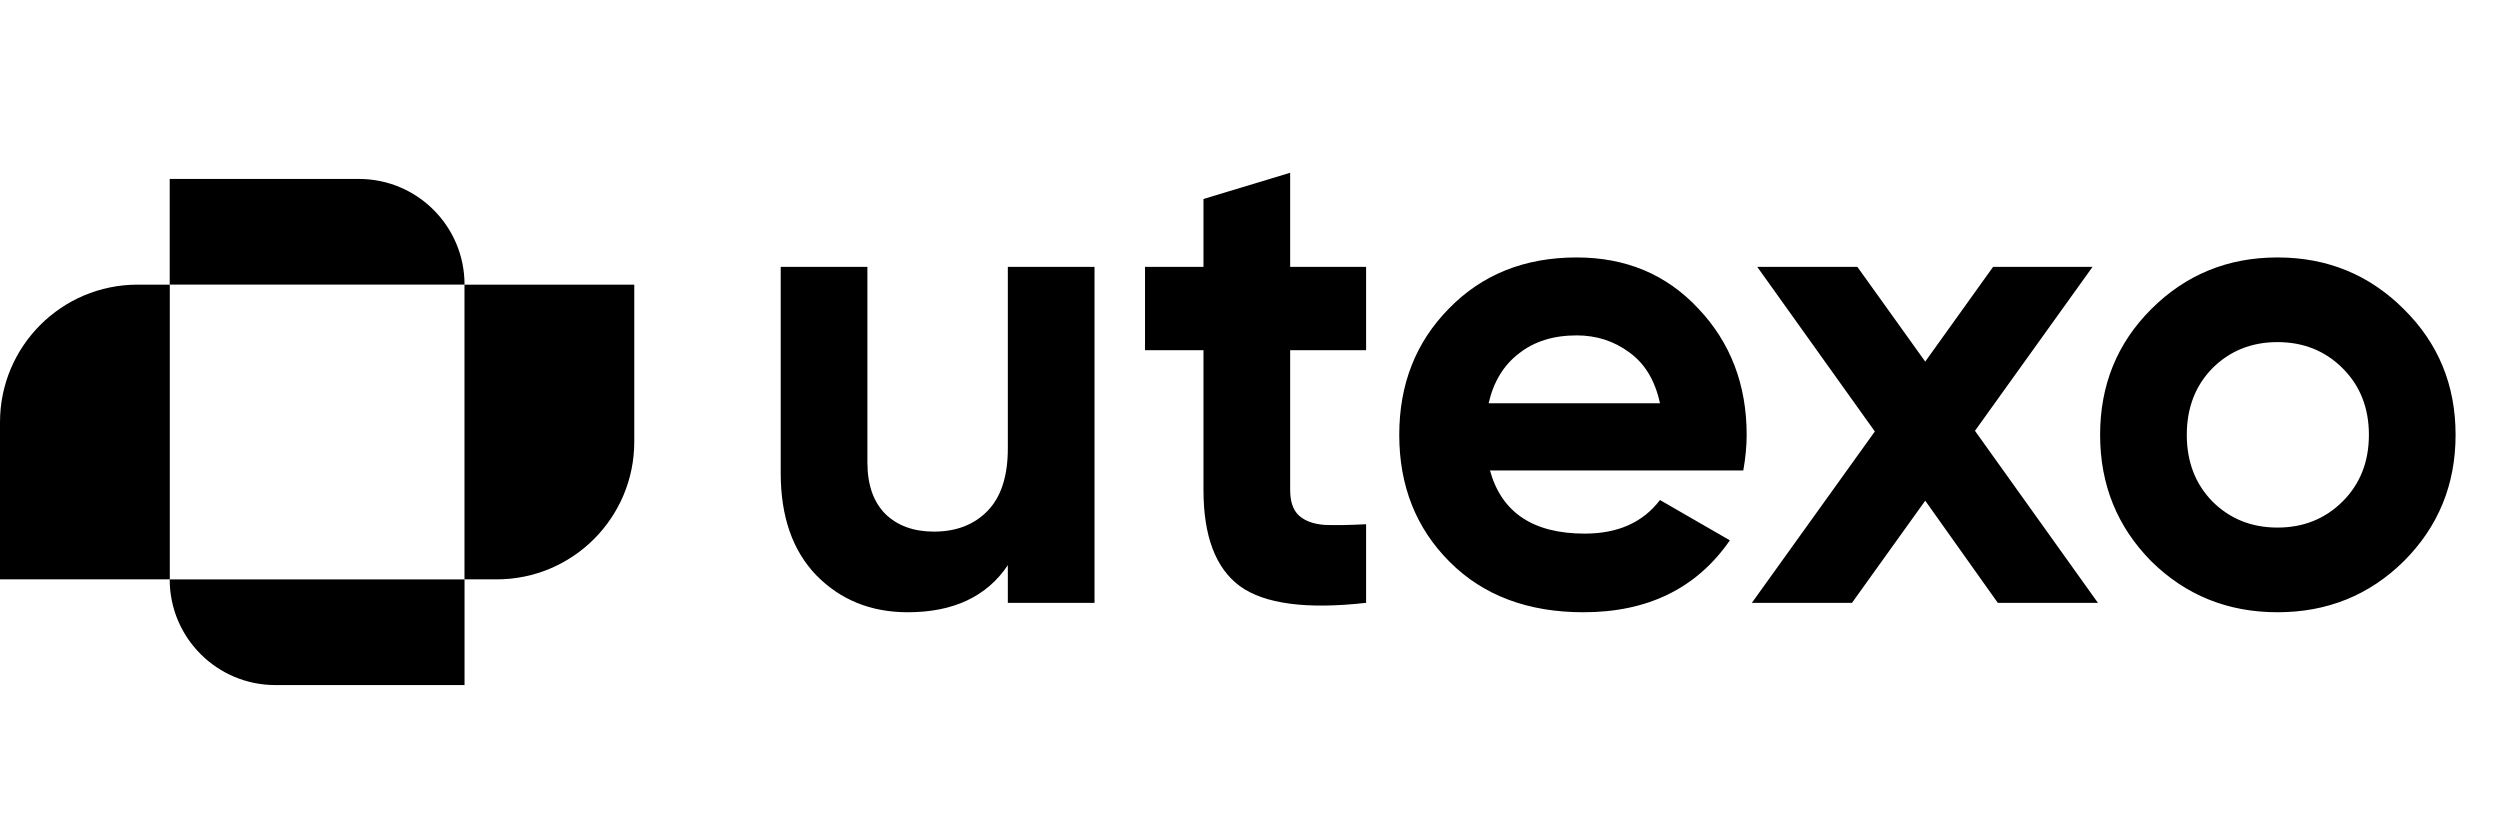
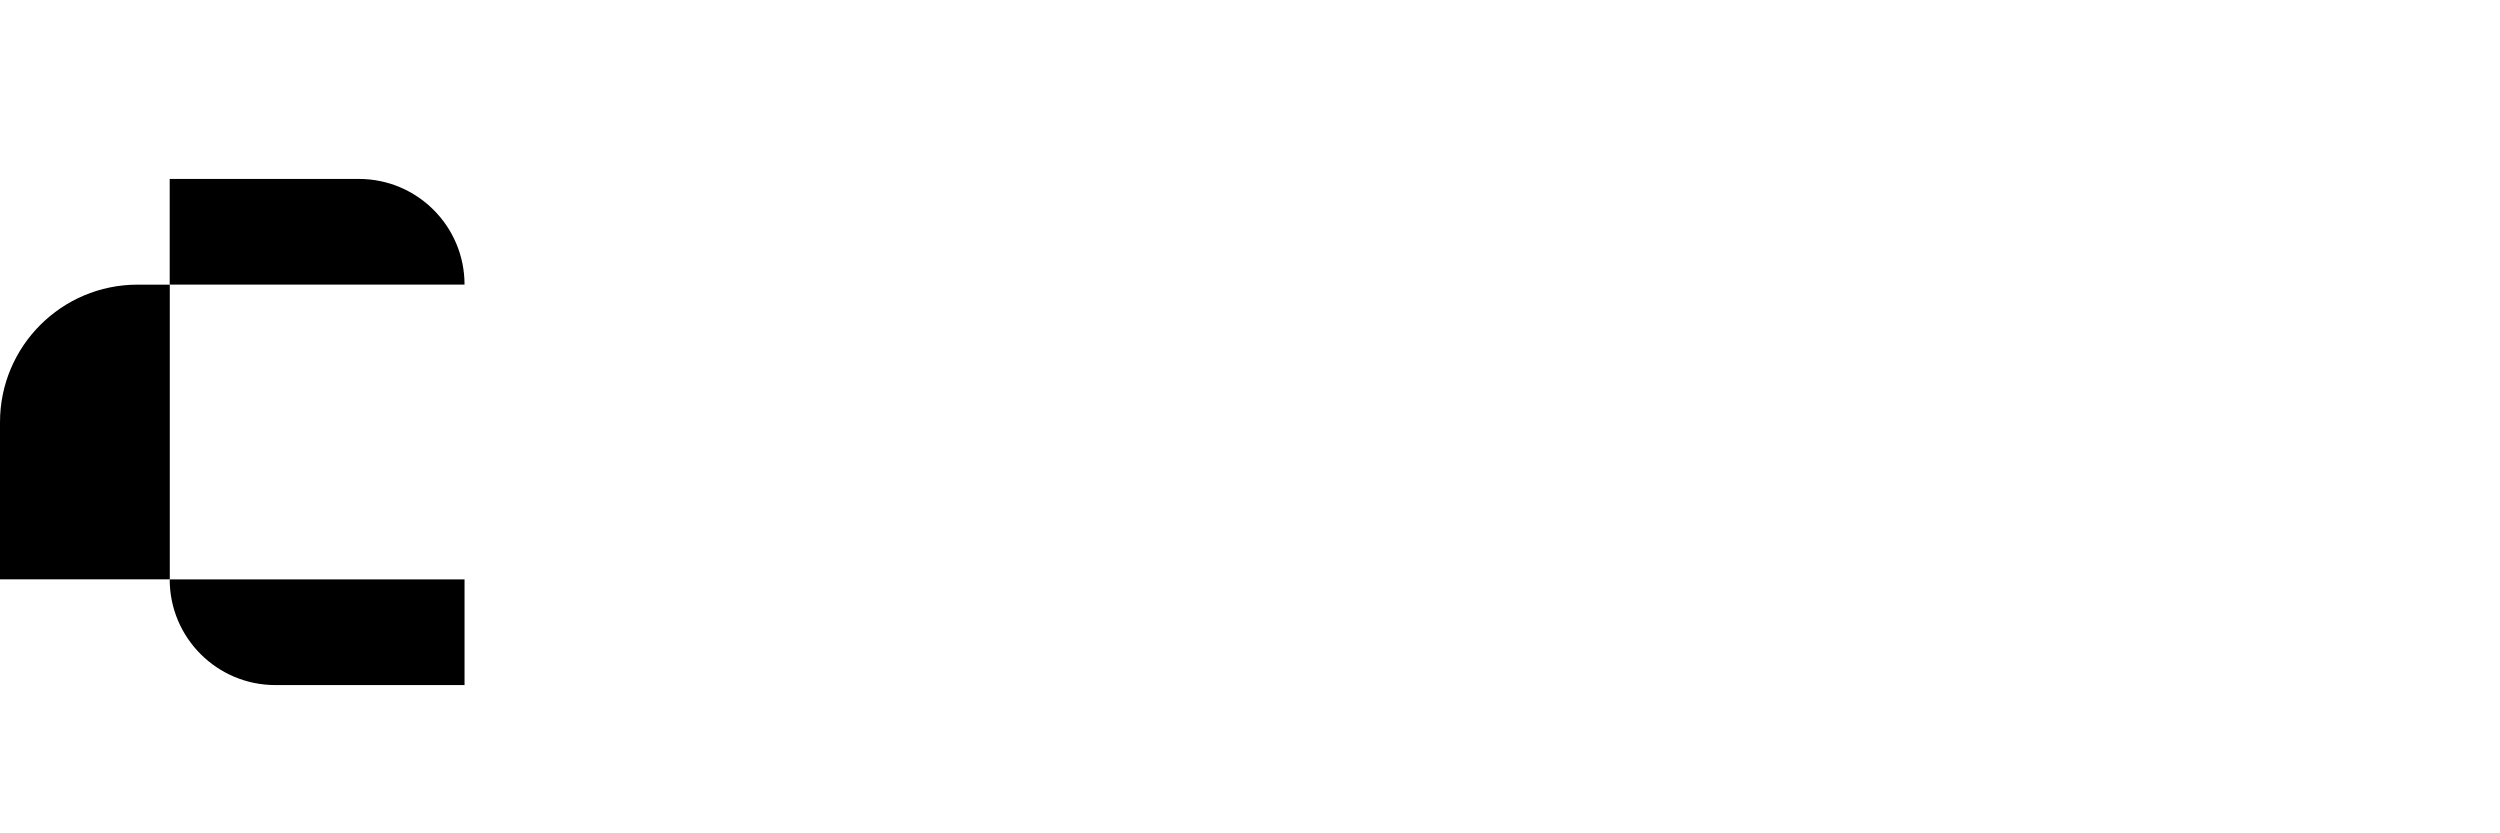
<svg xmlns="http://www.w3.org/2000/svg" width="141" height="47" viewBox="0 0 141 47" fill="none">
  <path d="M9.571 10.092H20.241C23.532 10.092 26.2 12.76 26.2 16.051H9.571V10.092Z" fill="black" />
-   <path d="M35.773 16.054L35.773 24.916C35.773 29.202 32.298 32.676 28.012 32.676L26.197 32.676L26.197 16.054L35.773 16.054Z" fill="black" />
  <path d="M26.2 38.638L15.53 38.638C12.239 38.638 9.571 35.97 9.571 32.679L26.2 32.679L26.2 38.638Z" fill="black" />
  <path d="M0 32.676L-3.87355e-07 23.814C-5.74692e-07 19.529 3.474 16.054 7.76 16.054L9.576 16.054L9.576 32.676L0 32.676Z" fill="black" />
-   <path d="M56.842 15.05H61.731V34H56.842V31.878C55.654 33.646 53.772 34.531 51.195 34.531C49.123 34.531 47.405 33.836 46.04 32.446C44.701 31.056 44.032 29.136 44.032 26.685V15.05H48.921V26.079C48.921 27.342 49.262 28.315 49.944 28.997C50.626 29.654 51.536 29.983 52.673 29.983C53.936 29.983 54.947 29.591 55.705 28.808C56.463 28.024 56.842 26.85 56.842 25.283V15.05ZM77.048 19.75H72.765V27.633C72.765 28.29 72.93 28.77 73.258 29.073C73.586 29.376 74.067 29.553 74.698 29.604C75.33 29.629 76.113 29.616 77.048 29.566V34C73.688 34.379 71.312 34.063 69.923 33.053C68.558 32.042 67.876 30.235 67.876 27.633V19.75H64.579V15.05H67.876V11.222L72.765 9.744V15.05H77.048V19.75ZM84.034 26.534C84.691 28.909 86.472 30.096 89.378 30.096C91.248 30.096 92.662 29.465 93.623 28.201L97.564 30.475C95.695 33.179 92.94 34.531 89.302 34.531C86.169 34.531 83.655 33.583 81.76 31.688C79.865 29.793 78.918 27.405 78.918 24.525C78.918 21.67 79.852 19.295 81.722 17.4C83.592 15.48 85.992 14.52 88.923 14.52C91.702 14.52 93.989 15.48 95.783 17.4C97.602 19.32 98.512 21.695 98.512 24.525C98.512 25.157 98.448 25.826 98.322 26.534H84.034ZM83.958 22.744H93.623C93.345 21.455 92.764 20.495 91.879 19.863C91.02 19.232 90.035 18.916 88.923 18.916C87.609 18.916 86.523 19.257 85.664 19.939C84.805 20.596 84.236 21.531 83.958 22.744ZM118.323 34H112.676L108.583 28.239L104.452 34H98.805L105.741 24.335L99.108 15.05H104.755L108.583 20.394L112.411 15.05H118.02L111.388 24.298L118.323 34ZM135.577 31.65C133.631 33.571 131.256 34.531 128.451 34.531C125.647 34.531 123.272 33.571 121.326 31.65C119.406 29.705 118.446 27.33 118.446 24.525C118.446 21.72 119.406 19.358 121.326 17.438C123.272 15.492 125.647 14.52 128.451 14.52C131.256 14.52 133.631 15.492 135.577 17.438C137.522 19.358 138.495 21.72 138.495 24.525C138.495 27.33 137.522 29.705 135.577 31.65ZM124.775 28.277C125.761 29.262 126.986 29.755 128.451 29.755C129.917 29.755 131.142 29.262 132.128 28.277C133.113 27.292 133.606 26.041 133.606 24.525C133.606 23.009 133.113 21.758 132.128 20.773C131.142 19.788 129.917 19.295 128.451 19.295C126.986 19.295 125.761 19.788 124.775 20.773C123.815 21.758 123.335 23.009 123.335 24.525C123.335 26.041 123.815 27.292 124.775 28.277Z" fill="black" />
</svg>